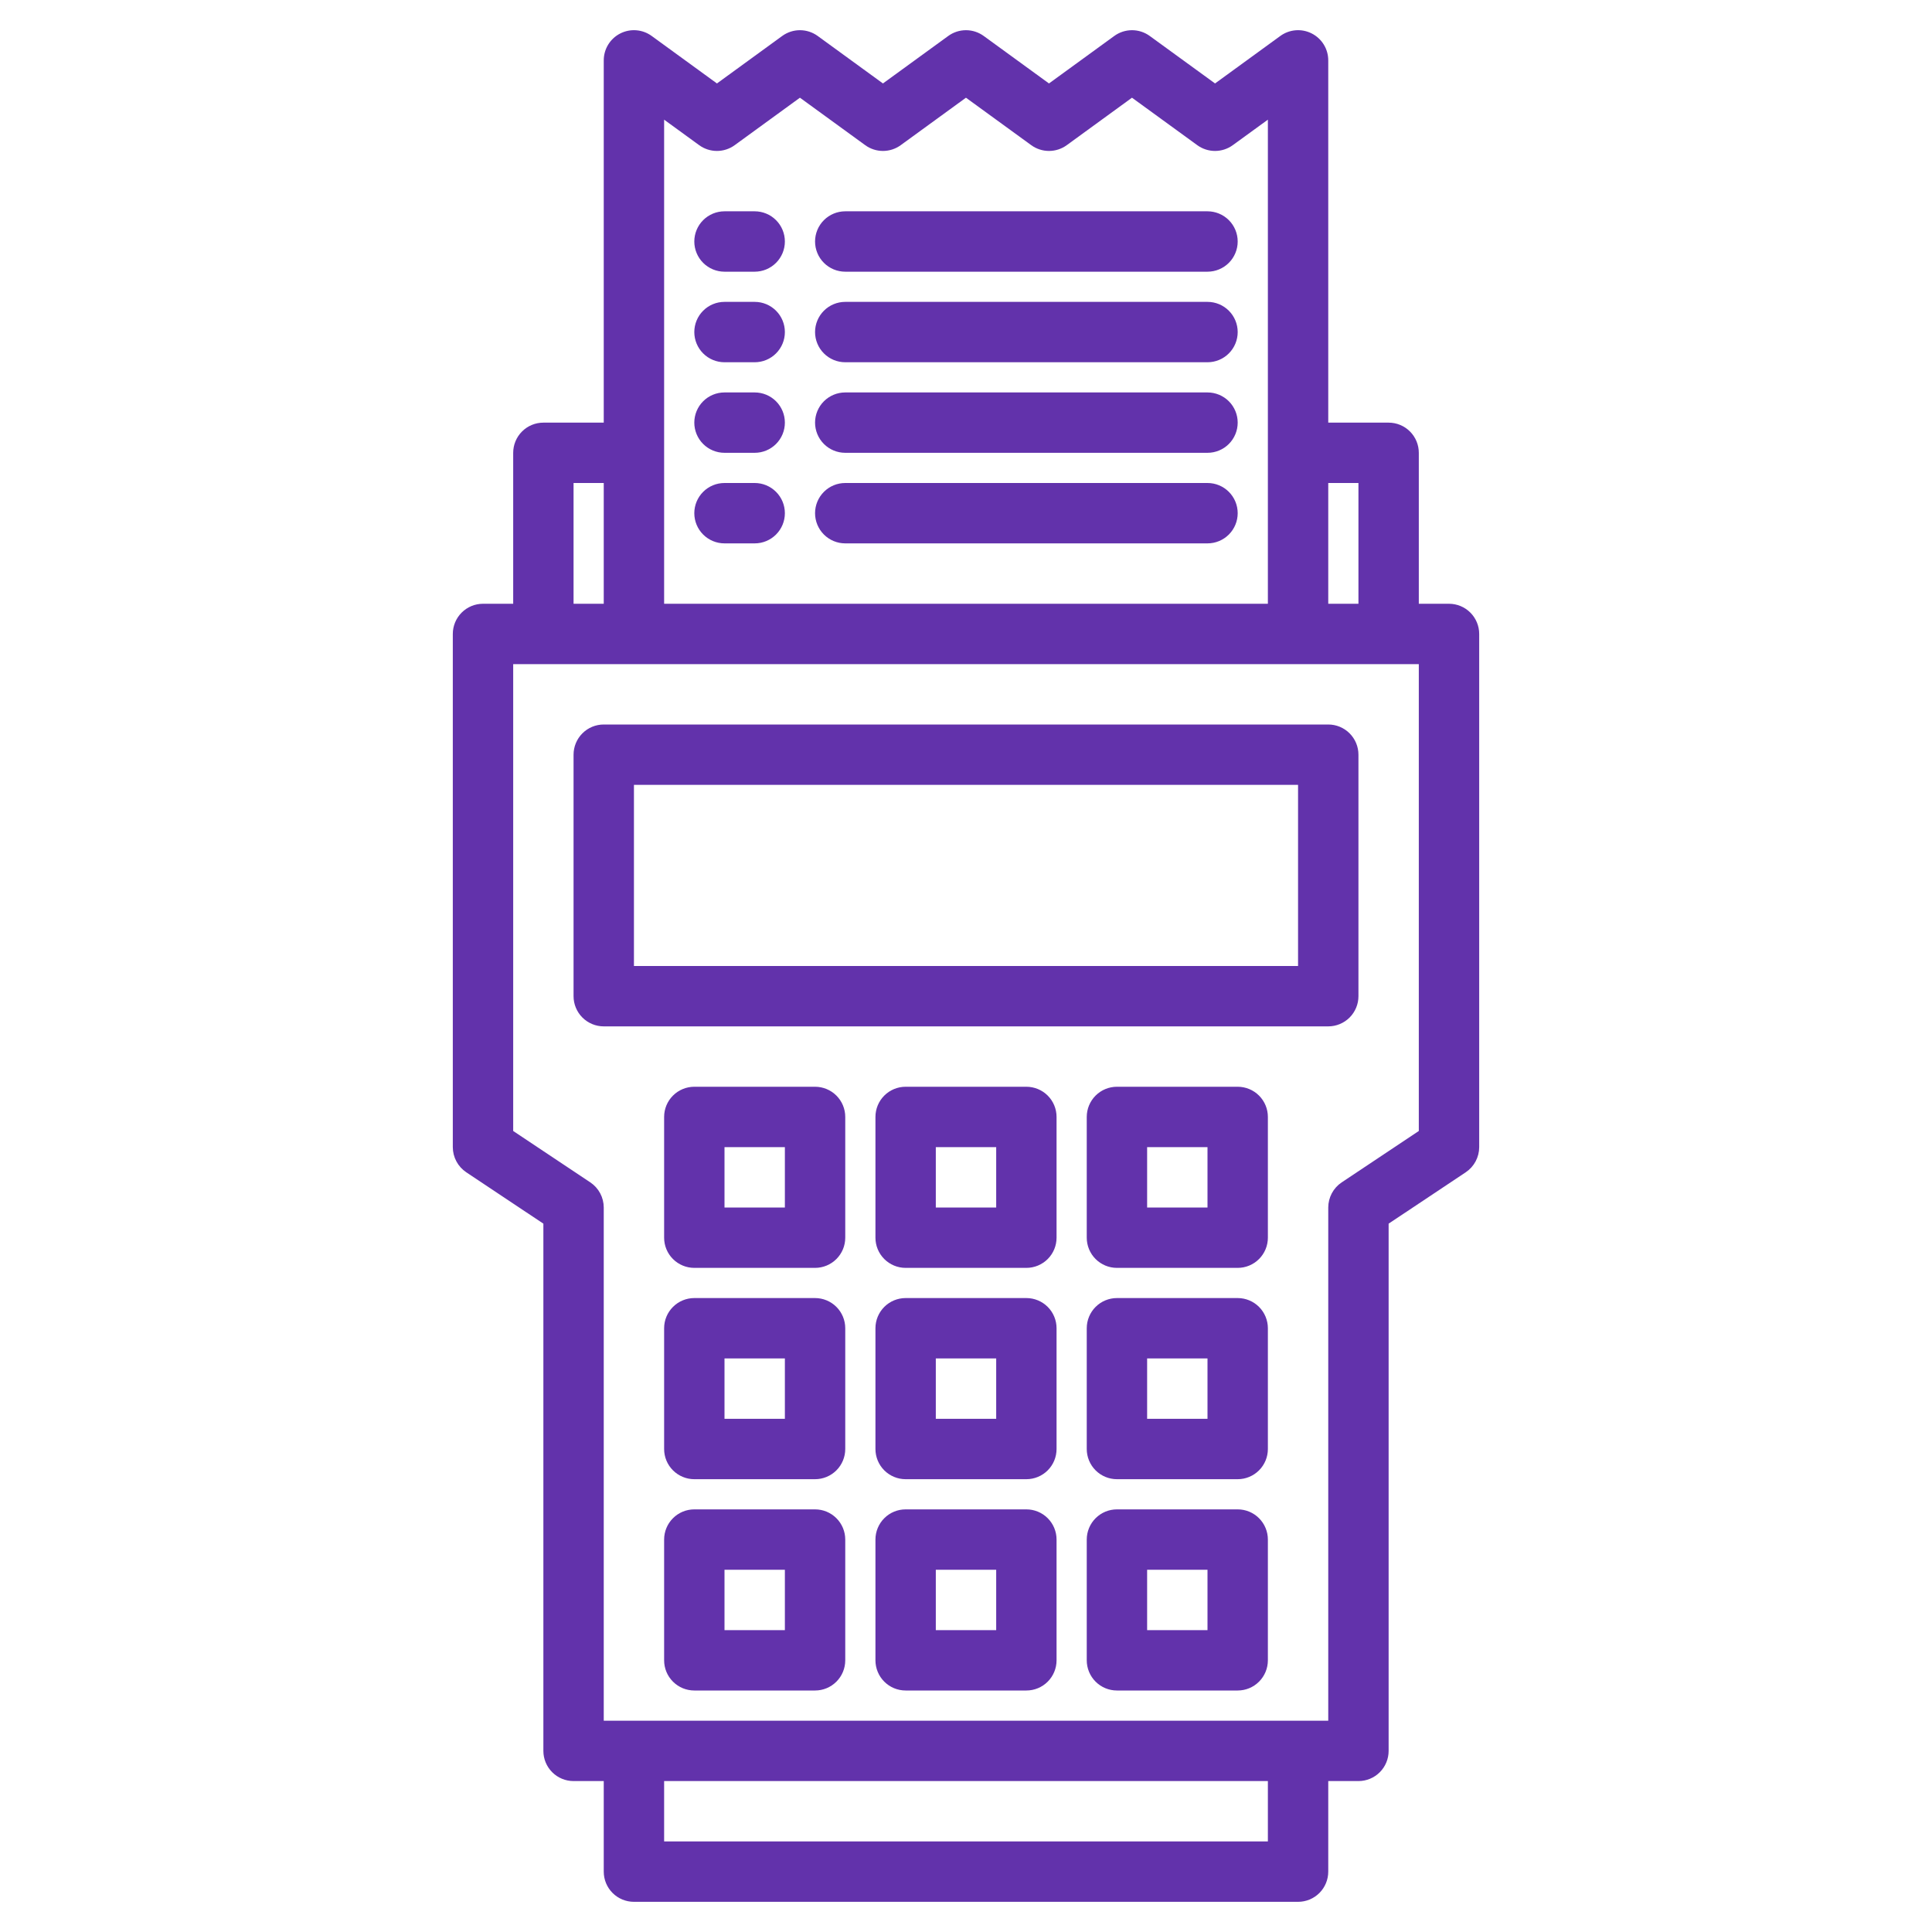
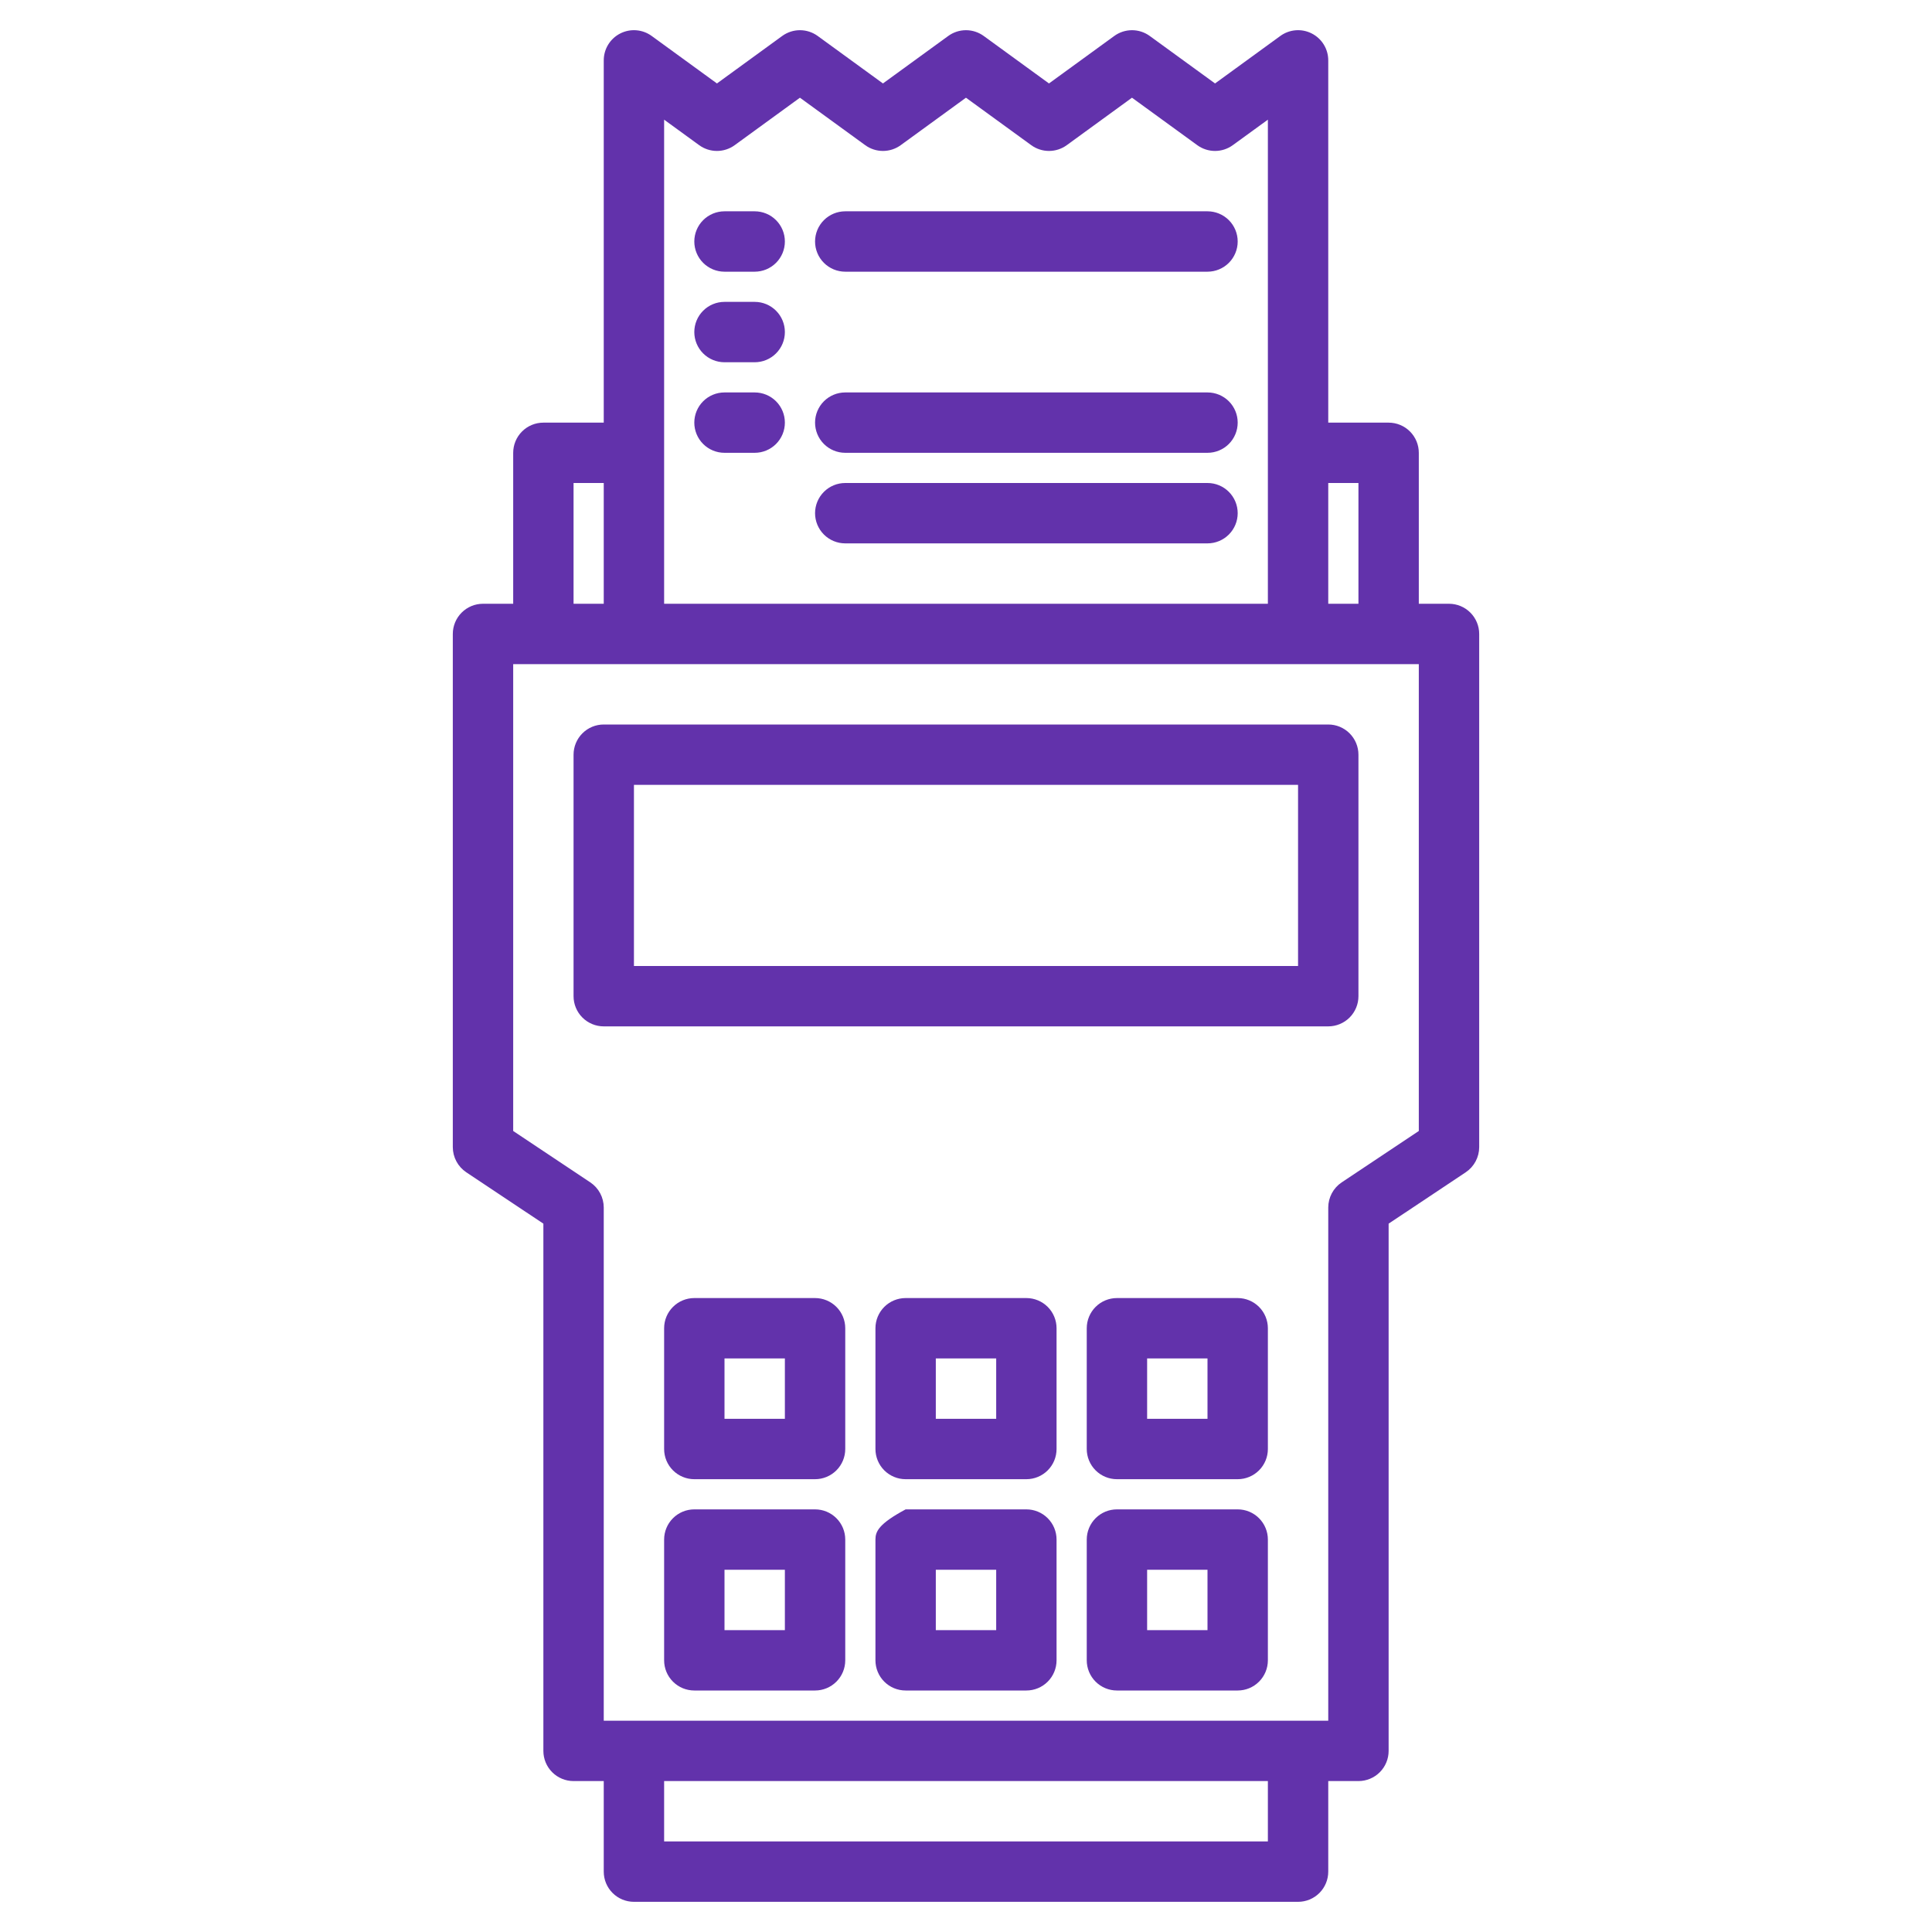
<svg xmlns="http://www.w3.org/2000/svg" width="140" height="140" viewBox="0 0 140 140" fill="none">
-   <path d="M74.375 78.75H65.625C65.045 78.75 64.488 78.981 64.078 79.391C63.668 79.801 63.438 80.357 63.438 80.938V89.688C63.438 90.268 63.668 90.824 64.078 91.234C64.488 91.644 65.045 91.875 65.625 91.875H74.375C74.955 91.875 75.512 91.644 75.922 91.234C76.332 90.824 76.562 90.268 76.562 89.688V80.938C76.562 80.357 76.332 79.801 75.922 79.391C75.512 78.981 74.955 78.75 74.375 78.75ZM72.188 87.5H67.812V83.125H72.188V87.5Z" fill="#6232AB" />
-   <path d="M59.062 78.75H50.312C49.732 78.75 49.176 78.981 48.766 79.391C48.355 79.801 48.125 80.357 48.125 80.938V89.688C48.125 90.268 48.355 90.824 48.766 91.234C49.176 91.644 49.732 91.875 50.312 91.875H59.062C59.643 91.875 60.199 91.644 60.609 91.234C61.02 90.824 61.25 90.268 61.25 89.688V80.938C61.25 80.357 61.02 79.801 60.609 79.391C60.199 78.981 59.643 78.75 59.062 78.75ZM56.875 87.5H52.5V83.125H56.875V87.5Z" fill="#6232AB" />
-   <path d="M89.688 78.75H80.938C80.357 78.75 79.801 78.981 79.391 79.391C78.981 79.801 78.75 80.357 78.75 80.938V89.688C78.75 90.268 78.981 90.824 79.391 91.234C79.801 91.644 80.357 91.875 80.938 91.875H89.688C90.268 91.875 90.824 91.644 91.234 91.234C91.644 90.824 91.875 90.268 91.875 89.688V80.938C91.875 80.357 91.644 79.801 91.234 79.391C90.824 78.981 90.268 78.75 89.688 78.75ZM87.5 87.5H83.125V83.125H87.5V87.5Z" fill="#6232AB" />
  <path d="M74.375 94.062H65.625C65.045 94.062 64.488 94.293 64.078 94.703C63.668 95.113 63.438 95.67 63.438 96.25V105C63.438 105.58 63.668 106.137 64.078 106.547C64.488 106.957 65.045 107.188 65.625 107.188H74.375C74.955 107.188 75.512 106.957 75.922 106.547C76.332 106.137 76.562 105.58 76.562 105V96.25C76.562 95.67 76.332 95.113 75.922 94.703C75.512 94.293 74.955 94.062 74.375 94.062ZM72.188 102.812H67.812V98.438H72.188V102.812Z" fill="#6232AB" />
  <path d="M59.062 94.062H50.312C49.732 94.062 49.176 94.293 48.766 94.703C48.355 95.113 48.125 95.67 48.125 96.25V105C48.125 105.58 48.355 106.137 48.766 106.547C49.176 106.957 49.732 107.188 50.312 107.188H59.062C59.643 107.188 60.199 106.957 60.609 106.547C61.02 106.137 61.25 105.58 61.25 105V96.25C61.25 95.67 61.02 95.113 60.609 94.703C60.199 94.293 59.643 94.062 59.062 94.062ZM56.875 102.812H52.5V98.438H56.875V102.812Z" fill="#6232AB" />
  <path d="M89.688 94.062H80.938C80.357 94.062 79.801 94.293 79.391 94.703C78.981 95.113 78.75 95.67 78.75 96.25V105C78.75 105.58 78.981 106.137 79.391 106.547C79.801 106.957 80.357 107.188 80.938 107.188H89.688C90.268 107.188 90.824 106.957 91.234 106.547C91.644 106.137 91.875 105.58 91.875 105V96.25C91.875 95.67 91.644 95.113 91.234 94.703C90.824 94.293 90.268 94.062 89.688 94.062ZM87.5 102.812H83.125V98.438H87.5V102.812Z" fill="#6232AB" />
-   <path d="M74.375 109.375H65.625C65.045 109.375 64.488 109.605 64.078 110.016C63.668 110.426 63.438 110.982 63.438 111.562V120.312C63.438 120.893 63.668 121.449 64.078 121.859C64.488 122.27 65.045 122.5 65.625 122.5H74.375C74.955 122.5 75.512 122.27 75.922 121.859C76.332 121.449 76.562 120.893 76.562 120.312V111.562C76.562 110.982 76.332 110.426 75.922 110.016C75.512 109.605 74.955 109.375 74.375 109.375ZM72.188 118.125H67.812V113.75H72.188V118.125Z" fill="#6232AB" />
+   <path d="M74.375 109.375H65.625C63.668 110.426 63.438 110.982 63.438 111.562V120.312C63.438 120.893 63.668 121.449 64.078 121.859C64.488 122.27 65.045 122.5 65.625 122.5H74.375C74.955 122.5 75.512 122.27 75.922 121.859C76.332 121.449 76.562 120.893 76.562 120.312V111.562C76.562 110.982 76.332 110.426 75.922 110.016C75.512 109.605 74.955 109.375 74.375 109.375ZM72.188 118.125H67.812V113.75H72.188V118.125Z" fill="#6232AB" />
  <path d="M59.062 109.375H50.312C49.732 109.375 49.176 109.605 48.766 110.016C48.355 110.426 48.125 110.982 48.125 111.562V120.312C48.125 120.893 48.355 121.449 48.766 121.859C49.176 122.27 49.732 122.5 50.312 122.5H59.062C59.643 122.5 60.199 122.27 60.609 121.859C61.02 121.449 61.25 120.893 61.25 120.312V111.562C61.25 110.982 61.02 110.426 60.609 110.016C60.199 109.605 59.643 109.375 59.062 109.375ZM56.875 118.125H52.5V113.75H56.875V118.125Z" fill="#6232AB" />
  <path d="M89.688 109.375H80.938C80.357 109.375 79.801 109.605 79.391 110.016C78.981 110.426 78.75 110.982 78.75 111.562V120.312C78.75 120.893 78.981 121.449 79.391 121.859C79.801 122.27 80.357 122.5 80.938 122.5H89.688C90.268 122.5 90.824 122.27 91.234 121.859C91.644 121.449 91.875 120.893 91.875 120.312V111.562C91.875 110.982 91.644 110.426 91.234 110.016C90.824 109.605 90.268 109.375 89.688 109.375ZM87.5 118.125H83.125V113.75H87.5V118.125Z" fill="#6232AB" />
  <path d="M96.25 52.5H43.75C43.17 52.5 42.613 52.73 42.203 53.141C41.793 53.551 41.562 54.107 41.562 54.688V72.188C41.562 72.768 41.793 73.324 42.203 73.734C42.613 74.144 43.17 74.375 43.75 74.375H96.25C96.83 74.375 97.387 74.144 97.797 73.734C98.207 73.324 98.438 72.768 98.438 72.188V54.688C98.438 54.107 98.207 53.551 97.797 53.141C97.387 52.73 96.83 52.5 96.25 52.5ZM94.062 70H45.938V56.875H94.062V70Z" fill="#6232AB" />
  <path d="M105 43.751H102.812V32.813C102.812 32.233 102.582 31.677 102.172 31.267C101.762 30.856 101.205 30.626 100.625 30.626H96.25V4.376C96.25 3.972 96.139 3.576 95.928 3.232C95.717 2.888 95.415 2.609 95.055 2.426C94.695 2.242 94.292 2.162 93.889 2.194C93.487 2.226 93.101 2.369 92.775 2.607L88.047 6.047L83.316 2.607C82.942 2.335 82.492 2.188 82.03 2.188C81.568 2.188 81.117 2.335 80.743 2.607L76.013 6.047L71.285 2.607C70.911 2.335 70.461 2.188 69.999 2.188C69.536 2.188 69.086 2.335 68.712 2.607L63.982 6.047L59.254 2.607C58.88 2.335 58.43 2.188 57.967 2.188C57.505 2.188 57.055 2.335 56.681 2.607L51.953 6.047L47.225 2.607C46.899 2.369 46.513 2.226 46.111 2.194C45.708 2.162 45.305 2.242 44.945 2.426C44.585 2.609 44.283 2.888 44.072 3.232C43.861 3.576 43.75 3.972 43.75 4.376V30.626H39.375C38.795 30.626 38.238 30.856 37.828 31.267C37.418 31.677 37.188 32.233 37.188 32.813V43.751H35C34.42 43.751 33.863 43.981 33.453 44.392C33.043 44.802 32.812 45.358 32.812 45.938V83.126C32.813 83.486 32.902 83.841 33.072 84.158C33.242 84.476 33.487 84.746 33.786 84.947L39.375 88.671V126.876C39.375 127.456 39.605 128.013 40.016 128.423C40.426 128.833 40.982 129.063 41.562 129.063H43.75V135.626C43.75 136.206 43.98 136.763 44.391 137.173C44.801 137.583 45.357 137.813 45.938 137.813H94.062C94.643 137.813 95.199 137.583 95.609 137.173C96.019 136.763 96.25 136.206 96.25 135.626V129.063H98.438C99.018 129.063 99.574 128.833 99.984 128.423C100.395 128.013 100.625 127.456 100.625 126.876V88.671L106.214 84.947C106.513 84.746 106.758 84.476 106.928 84.158C107.098 83.841 107.187 83.486 107.188 83.126V45.938C107.188 45.358 106.957 44.802 106.547 44.392C106.137 43.981 105.58 43.751 105 43.751ZM96.25 35.001H98.438V43.751H96.25V35.001ZM48.125 8.672L50.665 10.52C51.039 10.792 51.489 10.938 51.952 10.938C52.414 10.938 52.864 10.792 53.238 10.52L57.966 7.08L62.697 10.52C63.07 10.792 63.521 10.938 63.983 10.938C64.445 10.938 64.896 10.792 65.269 10.52L69.997 7.08L74.728 10.52C75.102 10.792 75.552 10.938 76.014 10.938C76.477 10.938 76.927 10.792 77.301 10.52L82.028 7.08L86.759 10.52C87.133 10.792 87.583 10.938 88.046 10.938C88.508 10.938 88.958 10.792 89.332 10.52L91.875 8.672V43.751H48.125V8.672ZM41.562 35.001H43.75V43.751H41.562V35.001ZM91.875 133.438H48.125V129.063H91.875V133.438ZM102.812 81.956L97.223 85.68C96.924 85.88 96.679 86.151 96.509 86.469C96.34 86.786 96.251 87.141 96.25 87.501V124.688H43.75V87.501C43.749 87.141 43.66 86.786 43.491 86.469C43.321 86.151 43.076 85.88 42.777 85.68L37.188 81.956V48.126H102.812V81.956Z" fill="#6232AB" />
  <path d="M52.5 19.688H54.688C55.268 19.688 55.824 19.457 56.234 19.047C56.645 18.637 56.875 18.08 56.875 17.5C56.875 16.92 56.645 16.363 56.234 15.953C55.824 15.543 55.268 15.312 54.688 15.312H52.5C51.92 15.312 51.363 15.543 50.953 15.953C50.543 16.363 50.312 16.92 50.312 17.5C50.312 18.08 50.543 18.637 50.953 19.047C51.363 19.457 51.92 19.688 52.5 19.688Z" fill="#6232AB" />
  <path d="M61.25 19.688H87.5C88.08 19.688 88.637 19.457 89.047 19.047C89.457 18.637 89.688 18.08 89.688 17.5C89.688 16.92 89.457 16.363 89.047 15.953C88.637 15.543 88.08 15.312 87.5 15.312H61.25C60.67 15.312 60.113 15.543 59.703 15.953C59.293 16.363 59.062 16.92 59.062 17.5C59.062 18.08 59.293 18.637 59.703 19.047C60.113 19.457 60.67 19.688 61.25 19.688Z" fill="#6232AB" />
  <path d="M52.5 26.25H54.688C55.268 26.25 55.824 26.02 56.234 25.609C56.645 25.199 56.875 24.643 56.875 24.062C56.875 23.482 56.645 22.926 56.234 22.516C55.824 22.105 55.268 21.875 54.688 21.875H52.5C51.92 21.875 51.363 22.105 50.953 22.516C50.543 22.926 50.312 23.482 50.312 24.062C50.312 24.643 50.543 25.199 50.953 25.609C51.363 26.02 51.92 26.25 52.5 26.25Z" fill="#6232AB" />
-   <path d="M61.25 26.25H87.5C88.08 26.25 88.637 26.02 89.047 25.609C89.457 25.199 89.688 24.643 89.688 24.062C89.688 23.482 89.457 22.926 89.047 22.516C88.637 22.105 88.08 21.875 87.5 21.875H61.25C60.67 21.875 60.113 22.105 59.703 22.516C59.293 22.926 59.062 23.482 59.062 24.062C59.062 24.643 59.293 25.199 59.703 25.609C60.113 26.02 60.67 26.25 61.25 26.25Z" fill="#6232AB" />
  <path d="M52.5 32.812H54.688C55.268 32.812 55.824 32.582 56.234 32.172C56.645 31.762 56.875 31.205 56.875 30.625C56.875 30.045 56.645 29.488 56.234 29.078C55.824 28.668 55.268 28.438 54.688 28.438H52.5C51.92 28.438 51.363 28.668 50.953 29.078C50.543 29.488 50.312 30.045 50.312 30.625C50.312 31.205 50.543 31.762 50.953 32.172C51.363 32.582 51.92 32.812 52.5 32.812Z" fill="#6232AB" />
  <path d="M61.25 32.812H87.5C88.08 32.812 88.637 32.582 89.047 32.172C89.457 31.762 89.688 31.205 89.688 30.625C89.688 30.045 89.457 29.488 89.047 29.078C88.637 28.668 88.08 28.438 87.5 28.438H61.25C60.67 28.438 60.113 28.668 59.703 29.078C59.293 29.488 59.062 30.045 59.062 30.625C59.062 31.205 59.293 31.762 59.703 32.172C60.113 32.582 60.67 32.812 61.25 32.812Z" fill="#6232AB" />
-   <path d="M52.5 39.375H54.688C55.268 39.375 55.824 39.145 56.234 38.734C56.645 38.324 56.875 37.768 56.875 37.188C56.875 36.607 56.645 36.051 56.234 35.641C55.824 35.23 55.268 35 54.688 35H52.5C51.92 35 51.363 35.23 50.953 35.641C50.543 36.051 50.312 36.607 50.312 37.188C50.312 37.768 50.543 38.324 50.953 38.734C51.363 39.145 51.92 39.375 52.5 39.375Z" fill="#6232AB" />
  <path d="M61.25 39.375H87.5C88.08 39.375 88.637 39.145 89.047 38.734C89.457 38.324 89.688 37.768 89.688 37.188C89.688 36.607 89.457 36.051 89.047 35.641C88.637 35.23 88.08 35 87.5 35H61.25C60.67 35 60.113 35.23 59.703 35.641C59.293 36.051 59.062 36.607 59.062 37.188C59.062 37.768 59.293 38.324 59.703 38.734C60.113 39.145 60.67 39.375 61.25 39.375Z" fill="#6232AB" />
</svg>